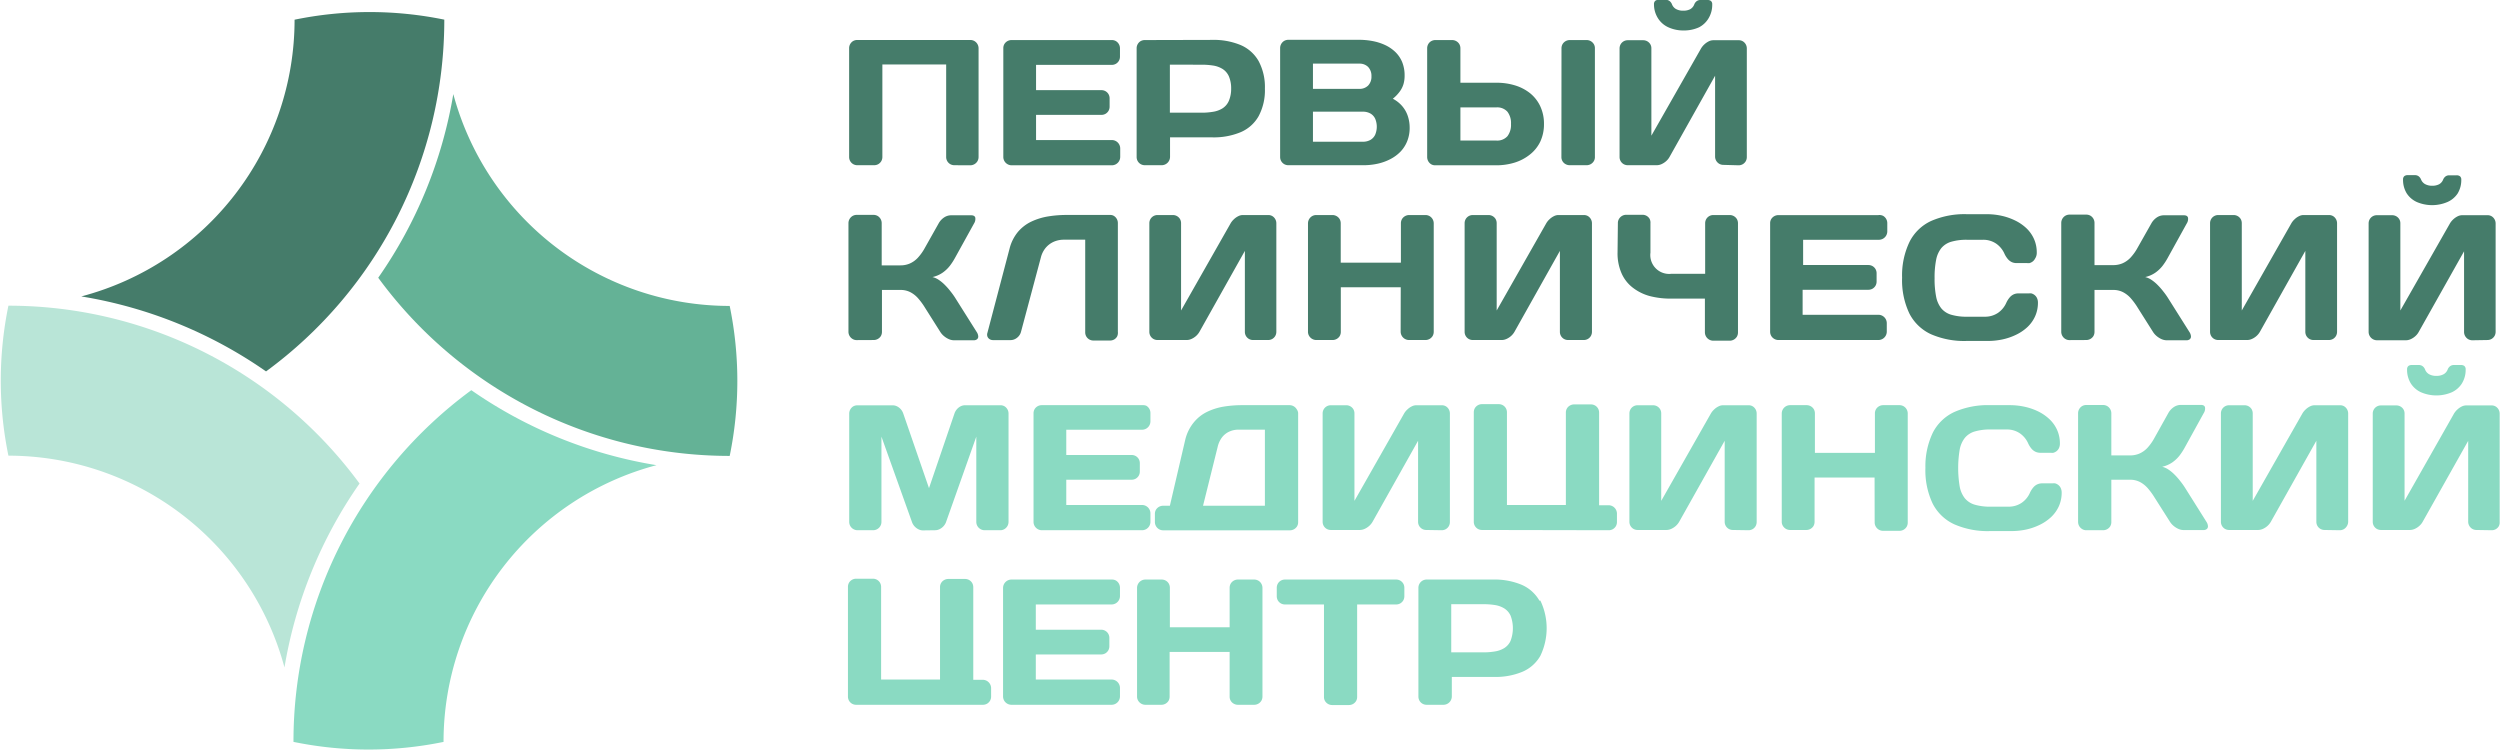
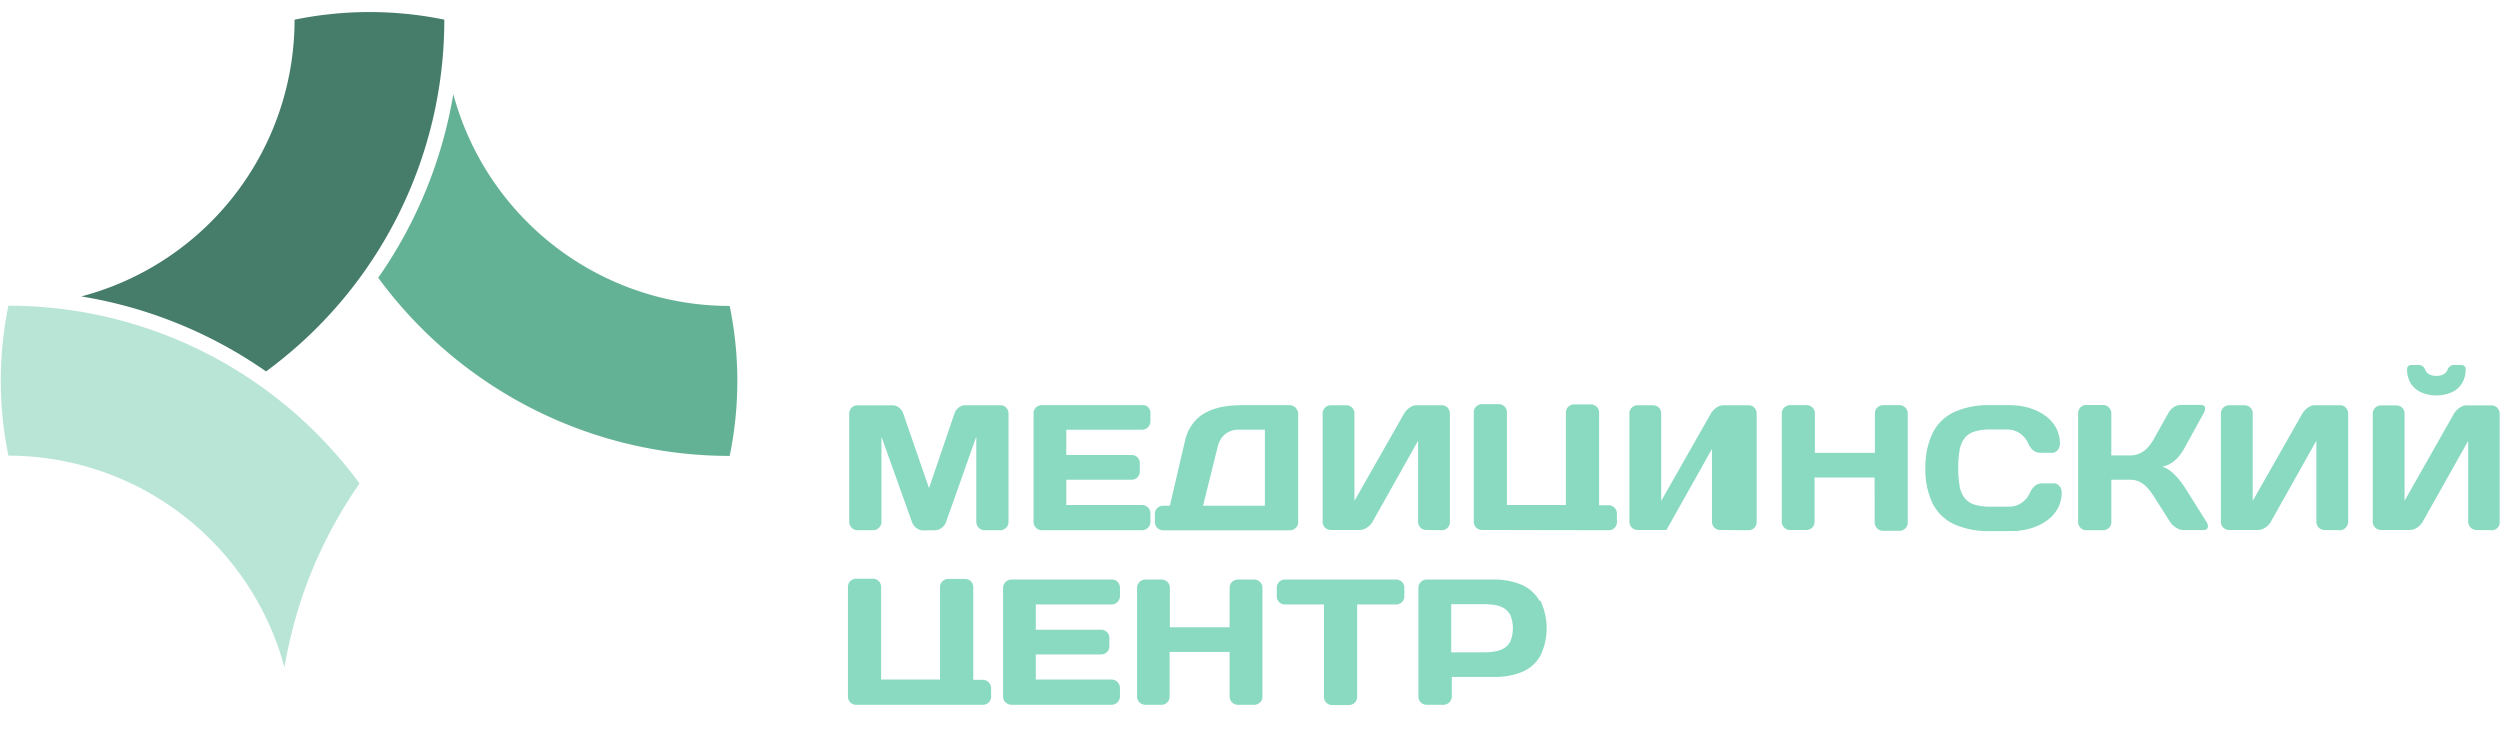
<svg xmlns="http://www.w3.org/2000/svg" viewBox="0 0 297.04 89.07">
  <defs>
    <style>.cls-1,.cls-4{fill:#8adac2;}.cls-2,.cls-6{fill:#457c6a;}.cls-3{fill:#b9e5d7;}.cls-3,.cls-4,.cls-5,.cls-6{fill-rule:evenodd;}.cls-5{fill:#64b296;}</style>
  </defs>
  <title>logo</title>
  <g id="Слой_2" data-name="Слой 2">
    <g id="Layer_1" data-name="Layer 1">
      <path class="cls-1" d="M182.91,71.37a4.49,4.49,0,0,0-2.14-1.9,8.36,8.36,0,0,0-3.38-.61h-7.92A1,1,0,0,0,169,69a1,1,0,0,0-.34.35,1,1,0,0,0-.13.5V82.77a1,1,0,0,0,.13.49,1,1,0,0,0,.35.35,1,1,0,0,0,.49.13h2a1,1,0,0,0,1-1V80.43h5a8.3,8.3,0,0,0,3.38-.61,4.45,4.45,0,0,0,2.14-1.9,7.57,7.57,0,0,0,0-6.56Zm-3.42,4.75a2,2,0,0,1-.74.87,3,3,0,0,1-1.12.41,8.05,8.05,0,0,1-1.42.11h-3.78V71.79h3.78a8.42,8.42,0,0,1,1.42.1,3,3,0,0,1,1.12.41,2,2,0,0,1,.74.87,4.22,4.22,0,0,1,0,2.94Z" />
      <path class="cls-1" d="M152.68,68.86a1,1,0,0,0-.5.13,1,1,0,0,0-.35.35,1,1,0,0,0-.13.5v1a1,1,0,0,0,.13.5,1,1,0,0,0,.35.35,1,1,0,0,0,.5.13h4.63v11a.93.93,0,0,0,.13.48,1,1,0,0,0,.35.34,1,1,0,0,0,.49.13h2a1,1,0,0,0,.49-.13,1,1,0,0,0,.35-.34.93.93,0,0,0,.13-.48v-11h4.63a1,1,0,0,0,.5-.13,1,1,0,0,0,.35-.35,1,1,0,0,0,.13-.5v-1a1,1,0,0,0-.13-.5,1,1,0,0,0-.35-.35,1,1,0,0,0-.5-.13Z" />
      <path class="cls-1" d="M146.1,82.79a.94.94,0,0,0,.49.82,1,1,0,0,0,.49.13H149a1,1,0,0,0,.51-.13,1,1,0,0,0,.36-.35,1,1,0,0,0,.13-.49V69.84a1,1,0,0,0-.49-.85,1,1,0,0,0-.51-.13h-1.93a1,1,0,0,0-.84.48,1,1,0,0,0-.13.5v4.69H139V69.84a1,1,0,0,0-.13-.5,1,1,0,0,0-.35-.35,1,1,0,0,0-.49-.13h-1.93a1,1,0,0,0-.5.13,1,1,0,0,0-.5.85V82.77a.92.92,0,0,0,.14.49,1,1,0,0,0,.36.35,1,1,0,0,0,.5.13H138a1,1,0,0,0,.84-.47,1,1,0,0,0,.13-.48V77.46h7.13Z" />
      <path class="cls-1" d="M132.18,68.86h-12a1,1,0,0,0-1,1V82.74a1,1,0,0,0,.13.5,1,1,0,0,0,.85.5h11.91a1,1,0,0,0,1-1v-1a1,1,0,0,0-1-1h-9V77.76h7.77a1,1,0,0,0,.49-.13,1,1,0,0,0,.35-.35,1,1,0,0,0,.13-.49v-1a1,1,0,0,0-.13-.49,1,1,0,0,0-.35-.35,1,1,0,0,0-.49-.13h-7.77v-3h9a1,1,0,0,0,1-1v-1a1,1,0,0,0-.49-.85A1,1,0,0,0,132.18,68.86Z" />
      <path class="cls-1" d="M116.79,83.74a1,1,0,0,0,.49-.13,1,1,0,0,0,.35-.35,1,1,0,0,0,.13-.49v-1a1,1,0,0,0-1-1h-1.12v-11a1,1,0,0,0-.13-.5,1,1,0,0,0-.35-.35,1,1,0,0,0-.49-.13h-2a1,1,0,0,0-.49.13.94.94,0,0,0-.49.82v11h-7v-11a1,1,0,0,0-.13-.5,1,1,0,0,0-.35-.35,1,1,0,0,0-.49-.13h-2a1,1,0,0,0-.49.13,1,1,0,0,0-.35.34,1,1,0,0,0-.13.49V82.77a1,1,0,0,0,.13.49,1,1,0,0,0,.35.35,1,1,0,0,0,.49.13Z" />
      <path class="cls-1" d="M296.06,63a1,1,0,0,0,.49-.13,1,1,0,0,0,.35-.35A1,1,0,0,0,297,62V49.14a1,1,0,0,0-.47-.84.91.91,0,0,0-.48-.13H293a1.25,1.25,0,0,0-.53.14,2.23,2.23,0,0,0-.51.36,2.15,2.15,0,0,0-.39.48L285.7,59.5V49.12a.94.94,0,0,0-.13-.48,1,1,0,0,0-.35-.34,1,1,0,0,0-.49-.13H282.9a1,1,0,0,0-.5.13,1,1,0,0,0-.35.35,1,1,0,0,0-.13.5V62a1,1,0,0,0,.13.49,1,1,0,0,0,.35.35,1,1,0,0,0,.5.13h3.44a1.41,1.41,0,0,0,.57-.13,2.12,2.12,0,0,0,.54-.35,1.87,1.87,0,0,0,.4-.49l5.41-9.62V62a1,1,0,0,0,.49.84,1,1,0,0,0,.49.13Z" />
      <path class="cls-1" d="M289.48,44.66a1.71,1.71,0,0,1-.87-.2,1.09,1.09,0,0,1-.47-.55.9.9,0,0,0-.28-.39.73.73,0,0,0-.44-.15h-.85a.63.63,0,0,0-.42.12.51.51,0,0,0-.15.41,3.07,3.07,0,0,0,.44,1.65,2.82,2.82,0,0,0,1.22,1.06,4.64,4.64,0,0,0,3.65,0,2.81,2.81,0,0,0,1.21-1.06,3.07,3.07,0,0,0,.44-1.65.5.5,0,0,0-.15-.41.62.62,0,0,0-.42-.12h-.85a.71.71,0,0,0-.44.15.88.88,0,0,0-.28.39,1.09,1.09,0,0,1-.47.55A1.71,1.71,0,0,1,289.48,44.66Z" />
      <path class="cls-1" d="M278,63a1,1,0,0,0,.49-.13,1,1,0,0,0,.35-.35A1,1,0,0,0,279,62V49.12a1,1,0,0,0-.47-.84.94.94,0,0,0-.48-.13h-3.06a1.2,1.2,0,0,0-.53.14,2,2,0,0,0-.51.36,2.06,2.06,0,0,0-.39.48l-5.9,10.38V49.1a1,1,0,0,0-.13-.48,1,1,0,0,0-.35-.34,1,1,0,0,0-.49-.13h-1.83a1,1,0,0,0-.5.13,1,1,0,0,0-.35.35,1,1,0,0,0-.13.5V62a1,1,0,0,0,.13.49,1,1,0,0,0,.35.35,1,1,0,0,0,.5.13h3.44a1.41,1.41,0,0,0,.57-.13,2.12,2.12,0,0,0,.54-.35,2,2,0,0,0,.4-.49l5.41-9.63V62a1,1,0,0,0,.13.49,1,1,0,0,0,.35.35,1,1,0,0,0,.49.13Z" />
      <path class="cls-1" d="M249.89,63a1,1,0,0,0,.84-.47,1,1,0,0,0,.13-.49V57h2.23a2.52,2.52,0,0,1,1.17.27,3.21,3.21,0,0,1,.93.74,8.07,8.07,0,0,1,.81,1.11L257.83,62a2.11,2.11,0,0,0,.45.5,2.39,2.39,0,0,0,.57.35,1.55,1.55,0,0,0,.57.13h2.38a.61.61,0,0,0,.41-.13.42.42,0,0,0,.13-.35,1.08,1.08,0,0,0-.18-.5l-2.59-4.12a8.94,8.94,0,0,0-.53-.73,7.54,7.54,0,0,0-.65-.74,4.63,4.63,0,0,0-.73-.61,2.26,2.26,0,0,0-.76-.34,3.46,3.46,0,0,0,1.22-.53,4,4,0,0,0,.85-.81,7.3,7.3,0,0,0,.61-.94l2.25-4.08a1,1,0,0,0,.16-.71c-.05-.18-.21-.28-.48-.28h-2.4a1.5,1.5,0,0,0-.8.24,2.07,2.07,0,0,0-.69.75L256,52a5.88,5.88,0,0,1-.85,1.21,2.91,2.91,0,0,1-.95.68,2.77,2.77,0,0,1-1.11.22h-2.23v-5a1,1,0,0,0-.49-.86,1,1,0,0,0-.49-.13h-2a1,1,0,0,0-.49.13,1,1,0,0,0-.35.36,1,1,0,0,0-.13.51V62a1,1,0,0,0,.13.5,1,1,0,0,0,.35.36.92.92,0,0,0,.49.14Z" />
      <path class="cls-1" d="M228.77,55.59a9.22,9.22,0,0,0,.86,4.24,5.43,5.43,0,0,0,2.58,2.47,9.88,9.88,0,0,0,4.25.8H239a8.42,8.42,0,0,0,1.73-.18,7.15,7.15,0,0,0,1.62-.56,5.38,5.38,0,0,0,1.35-.92,4.09,4.09,0,0,0,.92-1.28,3.92,3.92,0,0,0,.34-1.63,1.27,1.27,0,0,0-.13-.58,1,1,0,0,0-.3-.35,1.09,1.09,0,0,0-.35-.17,1.11,1.11,0,0,0-.28,0h-1.23a1.4,1.4,0,0,0-.56.1,1.36,1.36,0,0,0-.5.36,2.75,2.75,0,0,0-.43.68,2.85,2.85,0,0,1-1,1.19,2.74,2.74,0,0,1-1.57.44h-2.06a6.41,6.41,0,0,1-1.9-.23,2.42,2.42,0,0,1-1.19-.76,3.2,3.2,0,0,1-.62-1.42,13.45,13.45,0,0,1,0-4.35,3.2,3.2,0,0,1,.62-1.42,2.42,2.42,0,0,1,1.19-.76,6.42,6.42,0,0,1,1.9-.23h1.85a2.71,2.71,0,0,1,1.57.44,2.86,2.86,0,0,1,1,1.19,2.73,2.73,0,0,0,.43.68,1.42,1.42,0,0,0,.5.36,1.47,1.47,0,0,0,.56.1h1.23a1.12,1.12,0,0,0,.28,0,1.19,1.19,0,0,0,.35-.17,1,1,0,0,0,.3-.35,1.25,1.25,0,0,0,.13-.58,3.91,3.91,0,0,0-.34-1.63,4,4,0,0,0-.92-1.28,5.4,5.4,0,0,0-1.35-.92,7.15,7.15,0,0,0-1.62-.55,8.14,8.14,0,0,0-1.73-.18h-2.31a9.87,9.87,0,0,0-4.25.8,5.42,5.42,0,0,0-2.58,2.47A9.22,9.22,0,0,0,228.77,55.59Z" />
      <path class="cls-1" d="M222.74,62.07a1,1,0,0,0,1,1h1.93a1,1,0,0,0,.51-.13,1,1,0,0,0,.36-.35,1,1,0,0,0,.13-.49V49.12a1,1,0,0,0-.49-.85,1,1,0,0,0-.51-.13h-1.93a1,1,0,0,0-.84.48,1,1,0,0,0-.13.5v4.69h-7.13V49.12a1,1,0,0,0-.13-.5,1,1,0,0,0-.84-.48H212.7a1,1,0,0,0-.5.13,1,1,0,0,0-.5.85V62a.92.92,0,0,0,.14.49,1,1,0,0,0,.36.35,1,1,0,0,0,.5.13h1.93a1,1,0,0,0,.84-.47,1,1,0,0,0,.13-.49V56.74h7.13Z" />
-       <path class="cls-1" d="M207.75,63a1,1,0,0,0,.49-.13,1,1,0,0,0,.35-.35,1,1,0,0,0,.13-.49V49.12a1,1,0,0,0-.47-.84.94.94,0,0,0-.48-.13h-3.06a1.2,1.2,0,0,0-.53.14,2,2,0,0,0-.51.36,2.06,2.06,0,0,0-.39.48l-5.9,10.38V49.1a1,1,0,0,0-.13-.48,1,1,0,0,0-.35-.34,1,1,0,0,0-.49-.13h-1.83a1,1,0,0,0-.5.13,1,1,0,0,0-.35.35,1,1,0,0,0-.13.5V62a1,1,0,0,0,.13.49,1,1,0,0,0,.35.35,1,1,0,0,0,.5.13H198a1.41,1.41,0,0,0,.57-.13,2.12,2.12,0,0,0,.54-.35,2,2,0,0,0,.4-.49l5.41-9.63V62a1,1,0,0,0,.13.49,1,1,0,0,0,.35.35,1,1,0,0,0,.49.13Z" />
+       <path class="cls-1" d="M207.75,63a1,1,0,0,0,.49-.13,1,1,0,0,0,.35-.35,1,1,0,0,0,.13-.49V49.12a1,1,0,0,0-.47-.84.94.94,0,0,0-.48-.13h-3.06a1.2,1.2,0,0,0-.53.14,2,2,0,0,0-.51.36,2.06,2.06,0,0,0-.39.48l-5.9,10.38V49.1a1,1,0,0,0-.13-.48,1,1,0,0,0-.35-.34,1,1,0,0,0-.49-.13h-1.83a1,1,0,0,0-.5.13,1,1,0,0,0-.35.35,1,1,0,0,0-.13.5V62a1,1,0,0,0,.13.49,1,1,0,0,0,.35.35,1,1,0,0,0,.5.13H198l5.41-9.63V62a1,1,0,0,0,.13.49,1,1,0,0,0,.35.35,1,1,0,0,0,.49.13Z" />
      <path class="cls-1" d="M191.15,63a1,1,0,0,0,.49-.13,1,1,0,0,0,.35-.35,1,1,0,0,0,.13-.49v-1a1,1,0,0,0-1-1H190v-11a1,1,0,0,0-.13-.5,1,1,0,0,0-.35-.35,1,1,0,0,0-.49-.13h-2a1,1,0,0,0-.49.13.94.94,0,0,0-.49.82v11h-7v-11a1,1,0,0,0-.13-.5,1,1,0,0,0-.35-.35,1,1,0,0,0-.49-.13h-2a1,1,0,0,0-.49.13,1,1,0,0,0-.35.34,1,1,0,0,0-.13.48V62a1,1,0,0,0,.13.49,1,1,0,0,0,.35.35,1,1,0,0,0,.49.13Z" />
      <path class="cls-1" d="M171.3,63a1,1,0,0,0,.49-.13,1,1,0,0,0,.35-.35,1,1,0,0,0,.13-.49V49.12a1,1,0,0,0-.47-.84.94.94,0,0,0-.48-.13h-3.06a1.2,1.2,0,0,0-.53.14,2,2,0,0,0-.51.36,2.06,2.06,0,0,0-.39.48l-5.9,10.38V49.1a1,1,0,0,0-.13-.48,1,1,0,0,0-.35-.34,1,1,0,0,0-.49-.13h-1.83a1,1,0,0,0-.5.13,1,1,0,0,0-.35.35,1,1,0,0,0-.13.5V62a1,1,0,0,0,.13.49,1,1,0,0,0,.35.35,1,1,0,0,0,.5.13h3.44a1.41,1.41,0,0,0,.57-.13,2.12,2.12,0,0,0,.54-.35,2,2,0,0,0,.4-.49l5.41-9.63V62a1,1,0,0,0,.13.49,1,1,0,0,0,.35.35,1,1,0,0,0,.49.13Z" />
      <path class="cls-1" d="M154.06,48.61a1,1,0,0,0-.35-.34,1,1,0,0,0-.49-.13h-5.6a13.32,13.32,0,0,0-2.21.17,7.24,7.24,0,0,0-2,.63,4.68,4.68,0,0,0-1.57,1.25,5.15,5.15,0,0,0-1,2L139,60.09h-.81a1,1,0,0,0-.84.47,1,1,0,0,0-.13.48v1a1,1,0,0,0,.49.84,1,1,0,0,0,.49.13h15.07a1,1,0,0,0,.84-.47.94.94,0,0,0,.13-.49v-13A.94.94,0,0,0,154.06,48.61Zm-3.77,11.48h-7.35l1.74-7a3,3,0,0,1,.49-1.09,2.27,2.27,0,0,1,.85-.7,2.62,2.62,0,0,1,1.17-.25h3.1Z" />
      <path class="cls-1" d="M135.77,48.14h-12a1,1,0,0,0-.49.13,1,1,0,0,0-.35.34,1,1,0,0,0-.13.48V62a1,1,0,0,0,.13.5,1,1,0,0,0,.85.5h11.91a1,1,0,0,0,1-1v-1a1,1,0,0,0-1-1h-9V57h7.77a1,1,0,0,0,.49-.13,1,1,0,0,0,.35-.35,1,1,0,0,0,.13-.49v-1a1,1,0,0,0-.13-.49,1,1,0,0,0-.35-.35,1,1,0,0,0-.49-.13h-7.77v-3h9a1,1,0,0,0,1-1v-1a1,1,0,0,0-.49-.85A1,1,0,0,0,135.77,48.14Z" />
      <path class="cls-1" d="M111.12,63a1.21,1.21,0,0,0,.52-.13,1.54,1.54,0,0,0,.75-.8L116,51.88V62a1,1,0,0,0,.13.5,1,1,0,0,0,.85.5h1.87a.94.94,0,0,0,.5-.14,1,1,0,0,0,.35-.36,1,1,0,0,0,.13-.5V49.14a1,1,0,0,0-.13-.5,1,1,0,0,0-.34-.36.94.94,0,0,0-.48-.13h-4.22a1.17,1.17,0,0,0-.53.13,1.51,1.51,0,0,0-.72.84L110.38,58l-3.06-8.87a1.48,1.48,0,0,0-.72-.84,1.16,1.16,0,0,0-.53-.13h-4.22a.94.94,0,0,0-.48.13,1,1,0,0,0-.34.36,1,1,0,0,0-.13.5V62a1,1,0,0,0,.13.5,1,1,0,0,0,.85.5h1.87a1,1,0,0,0,.85-.5,1,1,0,0,0,.13-.5V51.88l3.65,10.21a1.54,1.54,0,0,0,.75.8,1.21,1.21,0,0,0,.52.13Z" />
-       <path class="cls-2" d="M295.55,40.4a1,1,0,0,0,.49-.13,1,1,0,0,0,.35-.35,1,1,0,0,0,.13-.49V26.54a1,1,0,0,0-.47-.84.91.91,0,0,0-.48-.13h-3.05a1.24,1.24,0,0,0-.53.14,2.22,2.22,0,0,0-.51.36,2.16,2.16,0,0,0-.39.48L285.2,36.89V26.52a.94.94,0,0,0-.13-.48,1,1,0,0,0-.35-.34,1,1,0,0,0-.49-.13h-1.82a1,1,0,0,0-.5.13,1,1,0,0,0-.35.35,1,1,0,0,0-.13.5V39.43a1,1,0,0,0,1,1h3.43a1.4,1.4,0,0,0,.57-.13,2.1,2.1,0,0,0,.54-.35,1.86,1.86,0,0,0,.4-.49l5.4-9.6v9.6a1,1,0,0,0,.49.84,1,1,0,0,0,.49.13ZM289,22.07a1.71,1.71,0,0,1-.87-.2,1.09,1.09,0,0,1-.47-.54.9.9,0,0,0-.28-.38.73.73,0,0,0-.44-.14h-.85a.63.63,0,0,0-.42.12.51.51,0,0,0-.15.41,3.06,3.06,0,0,0,.44,1.64A2.82,2.82,0,0,0,287.15,24a4.63,4.63,0,0,0,3.65,0A2.81,2.81,0,0,0,292,23a3.06,3.06,0,0,0,.44-1.64.5.5,0,0,0-.15-.41.62.62,0,0,0-.42-.12H291a.71.71,0,0,0-.44.14.88.88,0,0,0-.28.38,1.09,1.09,0,0,1-.47.54A1.71,1.71,0,0,1,289,22.07ZM276.71,40.4a1,1,0,0,0,.49-.13,1,1,0,0,0,.35-.35,1,1,0,0,0,.13-.49V26.52a1,1,0,0,0-.47-.84.94.94,0,0,0-.48-.13h-3.05a1.2,1.2,0,0,0-.53.14,2,2,0,0,0-.51.36,2.06,2.06,0,0,0-.39.48l-5.89,10.36V26.5a1,1,0,0,0-.13-.48,1,1,0,0,0-.35-.34,1,1,0,0,0-.49-.13h-1.82a1,1,0,0,0-.5.13,1,1,0,0,0-.35.35,1,1,0,0,0-.13.5V39.43a1,1,0,0,0,.13.49,1,1,0,0,0,.35.35,1,1,0,0,0,.5.13H267a1.4,1.4,0,0,0,.57-.13,2.1,2.1,0,0,0,.54-.35,2,2,0,0,0,.4-.49l5.4-9.62v9.62a1,1,0,0,0,.13.49,1,1,0,0,0,.35.35,1,1,0,0,0,.49.13Zm-28.82,0a1,1,0,0,0,.84-.47,1,1,0,0,0,.13-.48v-5h2.23a2.51,2.51,0,0,1,1.17.27,3.2,3.2,0,0,1,.93.74,8.05,8.05,0,0,1,.81,1.11l1.82,2.88a2.11,2.11,0,0,0,.45.5,2.41,2.41,0,0,0,.57.35,1.55,1.55,0,0,0,.57.13h2.37a.61.61,0,0,0,.41-.13.42.42,0,0,0,.13-.35,1.07,1.07,0,0,0-.18-.5l-2.59-4.11a8.82,8.82,0,0,0-.53-.73,7.55,7.55,0,0,0-.65-.74,4.64,4.64,0,0,0-.73-.61,2.27,2.27,0,0,0-.76-.34,3.45,3.45,0,0,0,1.22-.53,4,4,0,0,0,.85-.81,7.24,7.24,0,0,0,.61-.94l2.25-4.07a1,1,0,0,0,.16-.71c-.05-.18-.21-.28-.48-.28h-2.4a1.5,1.5,0,0,0-.8.24,2.07,2.07,0,0,0-.69.75L254,29.4a5.87,5.87,0,0,1-.85,1.2,2.91,2.91,0,0,1-.95.68,2.77,2.77,0,0,1-1.11.22h-2.23v-5a1,1,0,0,0-.13-.51,1,1,0,0,0-.35-.36,1,1,0,0,0-.49-.13h-2a1,1,0,0,0-.49.13,1,1,0,0,0-.49.86V39.41a1,1,0,0,0,.13.5,1,1,0,0,0,.35.36.92.92,0,0,0,.49.14ZM226,33a9.21,9.21,0,0,0,.86,4.24,5.43,5.43,0,0,0,2.57,2.47,9.86,9.86,0,0,0,4.24.8h2.52a8.38,8.38,0,0,0,1.73-.18,7.13,7.13,0,0,0,1.61-.55,5.37,5.37,0,0,0,1.35-.91,4.07,4.07,0,0,0,.92-1.28,3.91,3.91,0,0,0,.34-1.63,1.27,1.27,0,0,0-.13-.58,1,1,0,0,0-.3-.35,1.1,1.1,0,0,0-.35-.17,1.12,1.12,0,0,0-.28,0h-1.23a1.4,1.4,0,0,0-.56.1,1.37,1.37,0,0,0-.49.36,2.73,2.73,0,0,0-.43.68,2.85,2.85,0,0,1-1,1.19,2.74,2.74,0,0,1-1.57.44h-2.06a6.4,6.4,0,0,1-1.89-.23,2.42,2.42,0,0,1-1.19-.76,3.2,3.2,0,0,1-.62-1.41,10.83,10.83,0,0,1-.18-2.17,10.82,10.82,0,0,1,.18-2.17,3.2,3.2,0,0,1,.62-1.41,2.42,2.42,0,0,1,1.19-.76,6.4,6.4,0,0,1,1.89-.23h1.84a2.71,2.71,0,0,1,1.57.44,2.85,2.85,0,0,1,1,1.19,2.74,2.74,0,0,0,.43.68,1.41,1.41,0,0,0,.49.36,1.46,1.46,0,0,0,.56.1h1.23a1.12,1.12,0,0,0,.28,0,1.18,1.18,0,0,0,.35-.17,1,1,0,0,0,.3-.35A1.25,1.25,0,0,0,242,30a3.9,3.9,0,0,0-.34-1.63,4,4,0,0,0-.92-1.28,5.38,5.38,0,0,0-1.35-.91,7.15,7.15,0,0,0-1.61-.55,8.16,8.16,0,0,0-1.73-.18H233.7a9.86,9.86,0,0,0-4.24.8,5.41,5.41,0,0,0-2.57,2.47A9.21,9.21,0,0,0,226,33Zm-2.81-7.44H211.29a1,1,0,0,0-.84.47.94.94,0,0,0-.13.48V39.41a1,1,0,0,0,.13.5,1,1,0,0,0,.84.49h11.89a1,1,0,0,0,1-1v-1a1,1,0,0,0-1-1h-9V34.43H222a1,1,0,0,0,.49-.13,1,1,0,0,0,.35-.35,1,1,0,0,0,.13-.49v-1a1,1,0,0,0-.13-.49,1,1,0,0,0-.35-.35,1,1,0,0,0-.49-.13h-7.76v-3h9a1,1,0,0,0,1-1v-1a1,1,0,0,0-.49-.84A1,1,0,0,0,223.22,25.55Zm-31,4.47a5.9,5.9,0,0,0,.48,2.45,4.35,4.35,0,0,0,1.32,1.69,5.74,5.74,0,0,0,2,1,9.82,9.82,0,0,0,2.58.31h4v4a1,1,0,0,0,1,1h1.93a1,1,0,0,0,.51-.13,1,1,0,0,0,.36-.35,1,1,0,0,0,.13-.49V26.53a1,1,0,0,0-.13-.5,1,1,0,0,0-.36-.35,1,1,0,0,0-.51-.13h-1.93a1,1,0,0,0-.49.13,1,1,0,0,0-.35.35,1,1,0,0,0-.13.5v6h-4a2.24,2.24,0,0,1-2.5-2.51V26.53A1,1,0,0,0,196,26a1,1,0,0,0-.35-.35,1,1,0,0,0-.49-.13h-1.93a1,1,0,0,0-.5.13,1,1,0,0,0-.36.35.94.94,0,0,0-.14.49ZM188.18,40.4a1,1,0,0,0,.49-.13,1,1,0,0,0,.35-.35,1,1,0,0,0,.13-.49V26.52a1,1,0,0,0-.47-.84.94.94,0,0,0-.48-.13h-3.05a1.2,1.2,0,0,0-.53.14,2,2,0,0,0-.51.36,2.06,2.06,0,0,0-.39.48l-5.89,10.36V26.5a1,1,0,0,0-.13-.48,1,1,0,0,0-.35-.34,1,1,0,0,0-.49-.13H175a1,1,0,0,0-.5.13,1,1,0,0,0-.35.35,1,1,0,0,0-.13.5V39.43a1,1,0,0,0,.13.49,1,1,0,0,0,.35.35,1,1,0,0,0,.5.13h3.43a1.4,1.4,0,0,0,.57-.13,2.1,2.1,0,0,0,.54-.35,2,2,0,0,0,.4-.49l5.4-9.62v9.62a1,1,0,0,0,.13.49,1,1,0,0,0,.35.35,1,1,0,0,0,.49.13Zm-21.76-1a1,1,0,0,0,1,1h1.93a1,1,0,0,0,.51-.13,1,1,0,0,0,.36-.35,1,1,0,0,0,.13-.49V26.53a1,1,0,0,0-.49-.85,1,1,0,0,0-.51-.13h-1.93a1,1,0,0,0-.84.48,1,1,0,0,0-.13.5v4.68H159.3V26.53a1,1,0,0,0-.13-.5,1,1,0,0,0-.84-.48h-1.93a1,1,0,0,0-.5.13,1,1,0,0,0-.49.85v12.9a.92.92,0,0,0,.14.49,1,1,0,0,0,.36.35,1,1,0,0,0,.5.13h1.93a1,1,0,0,0,.84-.47,1,1,0,0,0,.13-.48V34.13h7.12Zm-15.74,1a1,1,0,0,0,.49-.13,1,1,0,0,0,.35-.35,1,1,0,0,0,.13-.49V26.52a1,1,0,0,0-.47-.84.94.94,0,0,0-.48-.13h-3.05a1.2,1.2,0,0,0-.53.14,2,2,0,0,0-.51.36,2.06,2.06,0,0,0-.39.48l-5.89,10.36V26.5a1,1,0,0,0-.13-.48,1,1,0,0,0-.35-.34,1,1,0,0,0-.49-.13h-1.82a1,1,0,0,0-.5.13,1,1,0,0,0-.35.35,1,1,0,0,0-.13.5V39.43a1,1,0,0,0,.13.49,1,1,0,0,0,.35.35,1,1,0,0,0,.5.13H141a1.4,1.4,0,0,0,.57-.13,2.11,2.11,0,0,0,.54-.35,2,2,0,0,0,.4-.49l5.4-9.62v9.62a1,1,0,0,0,.13.49,1,1,0,0,0,.35.35,1,1,0,0,0,.49.13Zm-17.86-1V26.52a1,1,0,0,0-.43-.84.8.8,0,0,0-.44-.14h-5.17a13.49,13.49,0,0,0-2.22.17,7.49,7.49,0,0,0-2,.61,4.82,4.82,0,0,0-1.61,1.23,5.06,5.06,0,0,0-1,2l-2.63,10a.69.69,0,0,0,0,.43.65.65,0,0,0,.25.31.73.73,0,0,0,.41.12h2.1a1.2,1.2,0,0,0,.53-.13,1.39,1.39,0,0,0,.44-.35,1.29,1.29,0,0,0,.26-.5l2.37-8.87a2.9,2.9,0,0,1,.56-1.11,2.67,2.67,0,0,1,.95-.72,3,3,0,0,1,1.23-.25h2.52v11a1,1,0,0,0,.13.5,1,1,0,0,0,.35.35,1,1,0,0,0,.49.13h2a1,1,0,0,0,.48-.13.94.94,0,0,0,.34-.35A1,1,0,0,0,132.82,39.43Zm-29,1a1,1,0,0,0,.84-.47,1,1,0,0,0,.13-.48v-5H107a2.51,2.51,0,0,1,1.17.27,3.2,3.2,0,0,1,.93.74,8.05,8.05,0,0,1,.81,1.11l1.82,2.88a2.11,2.11,0,0,0,.45.5,2.41,2.41,0,0,0,.57.35,1.55,1.55,0,0,0,.57.13h2.37a.61.61,0,0,0,.41-.13.42.42,0,0,0,.13-.35,1.07,1.07,0,0,0-.18-.5l-2.59-4.11a8.82,8.82,0,0,0-.53-.73,7.55,7.55,0,0,0-.65-.74,4.64,4.64,0,0,0-.73-.61,2.27,2.27,0,0,0-.76-.34,3.45,3.45,0,0,0,1.22-.53,4,4,0,0,0,.85-.81,7.25,7.25,0,0,0,.61-.94l2.25-4.07a1,1,0,0,0,.16-.71c-.05-.18-.21-.28-.48-.28H113a1.5,1.5,0,0,0-.8.24,2.07,2.07,0,0,0-.69.75l-1.61,2.86a5.87,5.87,0,0,1-.85,1.2,2.91,2.91,0,0,1-.95.68,2.77,2.77,0,0,1-1.11.22h-2.23v-5a1,1,0,0,0-.13-.51,1,1,0,0,0-.35-.36,1,1,0,0,0-.49-.13h-2a1,1,0,0,0-.49.13,1,1,0,0,0-.49.86V39.41a1,1,0,0,0,.13.5,1,1,0,0,0,.35.36.92.92,0,0,0,.49.14Z" />
-       <path class="cls-2" d="M206.58,19.64a1,1,0,0,0,.49-.13,1,1,0,0,0,.35-.35,1,1,0,0,0,.13-.49V5.75a1,1,0,0,0-.13-.49,1,1,0,0,0-.34-.35.91.91,0,0,0-.48-.13h-3.06a1.25,1.25,0,0,0-.53.14,2.24,2.24,0,0,0-.51.36,2.15,2.15,0,0,0-.39.48l-5.9,10.36V5.73a.94.94,0,0,0-.13-.48,1,1,0,0,0-.35-.34,1,1,0,0,0-.49-.13h-1.83a1,1,0,0,0-.5.13,1,1,0,0,0-.35.35,1,1,0,0,0-.13.5V18.66a1,1,0,0,0,.13.49,1,1,0,0,0,.35.35,1,1,0,0,0,.5.13h3.44a1.41,1.41,0,0,0,.57-.13,2.12,2.12,0,0,0,.54-.35,1.87,1.87,0,0,0,.4-.49L203.78,9v9.62a1,1,0,0,0,.49.84,1,1,0,0,0,.49.13ZM200,1.27a1.71,1.71,0,0,1-.87-.2,1.09,1.09,0,0,1-.47-.55.9.9,0,0,0-.28-.39.73.73,0,0,0-.44-.15h-.85a.63.63,0,0,0-.42.12.51.51,0,0,0-.15.41A3.07,3.07,0,0,0,197,2.18a2.82,2.82,0,0,0,1.22,1.06,4.26,4.26,0,0,0,1.83.38,4.28,4.28,0,0,0,1.83-.38A2.81,2.81,0,0,0,203,2.18a3.07,3.07,0,0,0,.44-1.65.5.5,0,0,0-.15-.41.63.63,0,0,0-.42-.12h-.85a.71.71,0,0,0-.44.15.88.88,0,0,0-.28.39,1.09,1.09,0,0,1-.47.55A1.71,1.71,0,0,1,200,1.27ZM185.52,18.68a.94.94,0,0,0,.49.82,1,1,0,0,0,.49.13h2a1,1,0,0,0,.51-.13,1,1,0,0,0,.36-.35.92.92,0,0,0,.13-.49V5.74a.94.94,0,0,0-.13-.5,1,1,0,0,0-.36-.35,1,1,0,0,0-.51-.13h-2a1,1,0,0,0-.84.48,1,1,0,0,0-.13.5Zm-12-8.85V5.74a1,1,0,0,0-.13-.5,1,1,0,0,0-.84-.48h-2a1,1,0,0,0-.5.13.94.94,0,0,0-.35.35,1,1,0,0,0-.13.5v12.9a1.07,1.07,0,0,0,.12.5,1,1,0,0,0,.33.36.89.89,0,0,0,.48.14h7.24a7.41,7.41,0,0,0,2.19-.31,5.53,5.53,0,0,0,1.8-.93A4.37,4.37,0,0,0,183,16.85a4.89,4.89,0,0,0,.45-2.12,4.88,4.88,0,0,0-.45-2.12,4.37,4.37,0,0,0-1.21-1.54,5.4,5.4,0,0,0-1.8-.93,7.41,7.41,0,0,0-2.19-.31Zm4.27,2.93a1.62,1.62,0,0,1,1.32.52,2.21,2.21,0,0,1,.42,1.45,2.21,2.21,0,0,1-.42,1.45,1.62,1.62,0,0,1-1.32.52h-4.27V12.76Zm-15.86.51a1.78,1.78,0,0,1,.92.23,1.39,1.39,0,0,1,.55.62,2.46,2.46,0,0,1,0,1.87,1.39,1.39,0,0,1-.55.62,1.78,1.78,0,0,1-.92.23H156V13.27Zm-.38-5.71a1.42,1.42,0,0,1,1,.39,1.52,1.52,0,0,1,.4,1.11,1.5,1.5,0,0,1-.4,1.11,1.42,1.42,0,0,1-1,.39H156v-3Zm-9.45,11.1a1,1,0,0,0,.13.49,1,1,0,0,0,.35.35,1,1,0,0,0,.5.13H162a7.75,7.75,0,0,0,1.69-.18,6.2,6.2,0,0,0,1.5-.54,4.65,4.65,0,0,0,1.21-.89,3.88,3.88,0,0,0,.8-1.25,4.24,4.24,0,0,0,.29-1.6,4.38,4.38,0,0,0-.21-1.35,3.5,3.5,0,0,0-.65-1.18,3.73,3.73,0,0,0-1.14-.91,4.51,4.51,0,0,0,.82-.85,2.91,2.91,0,0,0,.45-.9,3.5,3.5,0,0,0,.13-1,4.19,4.19,0,0,0-.3-1.63,3.6,3.6,0,0,0-.83-1.2,4.54,4.54,0,0,0-1.21-.81,6.3,6.3,0,0,0-1.46-.46,8.43,8.43,0,0,0-1.58-.15h-8.43a1,1,0,0,0-.5.13,1,1,0,0,0-.48.84ZM136,4.76a1,1,0,0,0-.48.13,1,1,0,0,0-.34.35,1,1,0,0,0-.13.5V18.66a1,1,0,0,0,.13.49,1,1,0,0,0,.35.35,1,1,0,0,0,.49.13h2a1,1,0,0,0,1-1V16.32h5a8.3,8.3,0,0,0,3.38-.61,4.45,4.45,0,0,0,2.14-1.9,6.5,6.5,0,0,0,.75-3.28,6.52,6.52,0,0,0-.75-3.28,4.49,4.49,0,0,0-2.14-1.9,8.36,8.36,0,0,0-3.38-.61Zm6.73,2.93a8.39,8.39,0,0,1,1.42.1,3,3,0,0,1,1.12.41,2,2,0,0,1,.74.87,3.6,3.6,0,0,1,.27,1.47A3.61,3.61,0,0,1,146,12a2,2,0,0,1-.74.87,3,3,0,0,1-1.12.41,8,8,0,0,1-1.42.11H139V7.68ZM132.18,4.76h-12a1,1,0,0,0-.49.13,1,1,0,0,0-.35.34.94.94,0,0,0-.13.48V18.64a1,1,0,0,0,.13.5,1,1,0,0,0,.85.5h11.91a1,1,0,0,0,1-1v-1a1,1,0,0,0-1-1h-9V13.65h7.77a1,1,0,0,0,.49-.13,1,1,0,0,0,.35-.35,1,1,0,0,0,.13-.49v-1a1,1,0,0,0-.13-.49,1,1,0,0,0-.35-.35,1,1,0,0,0-.49-.13h-7.77v-3h9a1,1,0,0,0,.49-.13,1,1,0,0,0,.35-.35,1,1,0,0,0,.13-.5v-1a1,1,0,0,0-.49-.85A1,1,0,0,0,132.18,4.76Zm-16.9,14.88a1,1,0,0,0,.86-.49,1,1,0,0,0,.13-.49V5.73a1,1,0,0,0-.49-.85,1,1,0,0,0-.49-.13H101.84a1,1,0,0,0-.48.13,1,1,0,0,0-.34.35,1,1,0,0,0-.13.5V18.66a1,1,0,0,0,.13.49,1,1,0,0,0,.35.35,1,1,0,0,0,.5.13h2a1,1,0,0,0,.49-.13,1,1,0,0,0,.35-.35,1,1,0,0,0,.13-.49v-11h7.58v11a1,1,0,0,0,.13.49,1,1,0,0,0,.35.35,1,1,0,0,0,.49.13Z" />
      <path class="cls-3" d="M42.72,57.45A51.76,51.76,0,0,0,1,36.32h0a44.19,44.19,0,0,0,0,17.82H1A34,34,0,0,1,33.8,79.3a53.51,53.51,0,0,1,8.92-21.85" />
-       <path class="cls-4" d="M34.87,88.16h0A51.76,51.76,0,0,1,56,46.36a53.52,53.52,0,0,0,22,8.91,34,34,0,0,0-25.3,32.88v0a44.2,44.2,0,0,1-17.82,0" />
      <path class="cls-5" d="M44.94,33A51.76,51.76,0,0,0,86.7,54.17h0a44.19,44.19,0,0,0,0-17.82H86.7A34,34,0,0,1,53.86,11.18,53.51,53.51,0,0,1,44.94,33" />
      <path class="cls-6" d="M52.79,2.33h0a51.76,51.76,0,0,1-21.18,41.8A53.36,53.36,0,0,0,9.66,35.22,34,34,0,0,0,35,2.34v0a44.2,44.2,0,0,1,17.82,0" />
    </g>
  </g>
</svg>